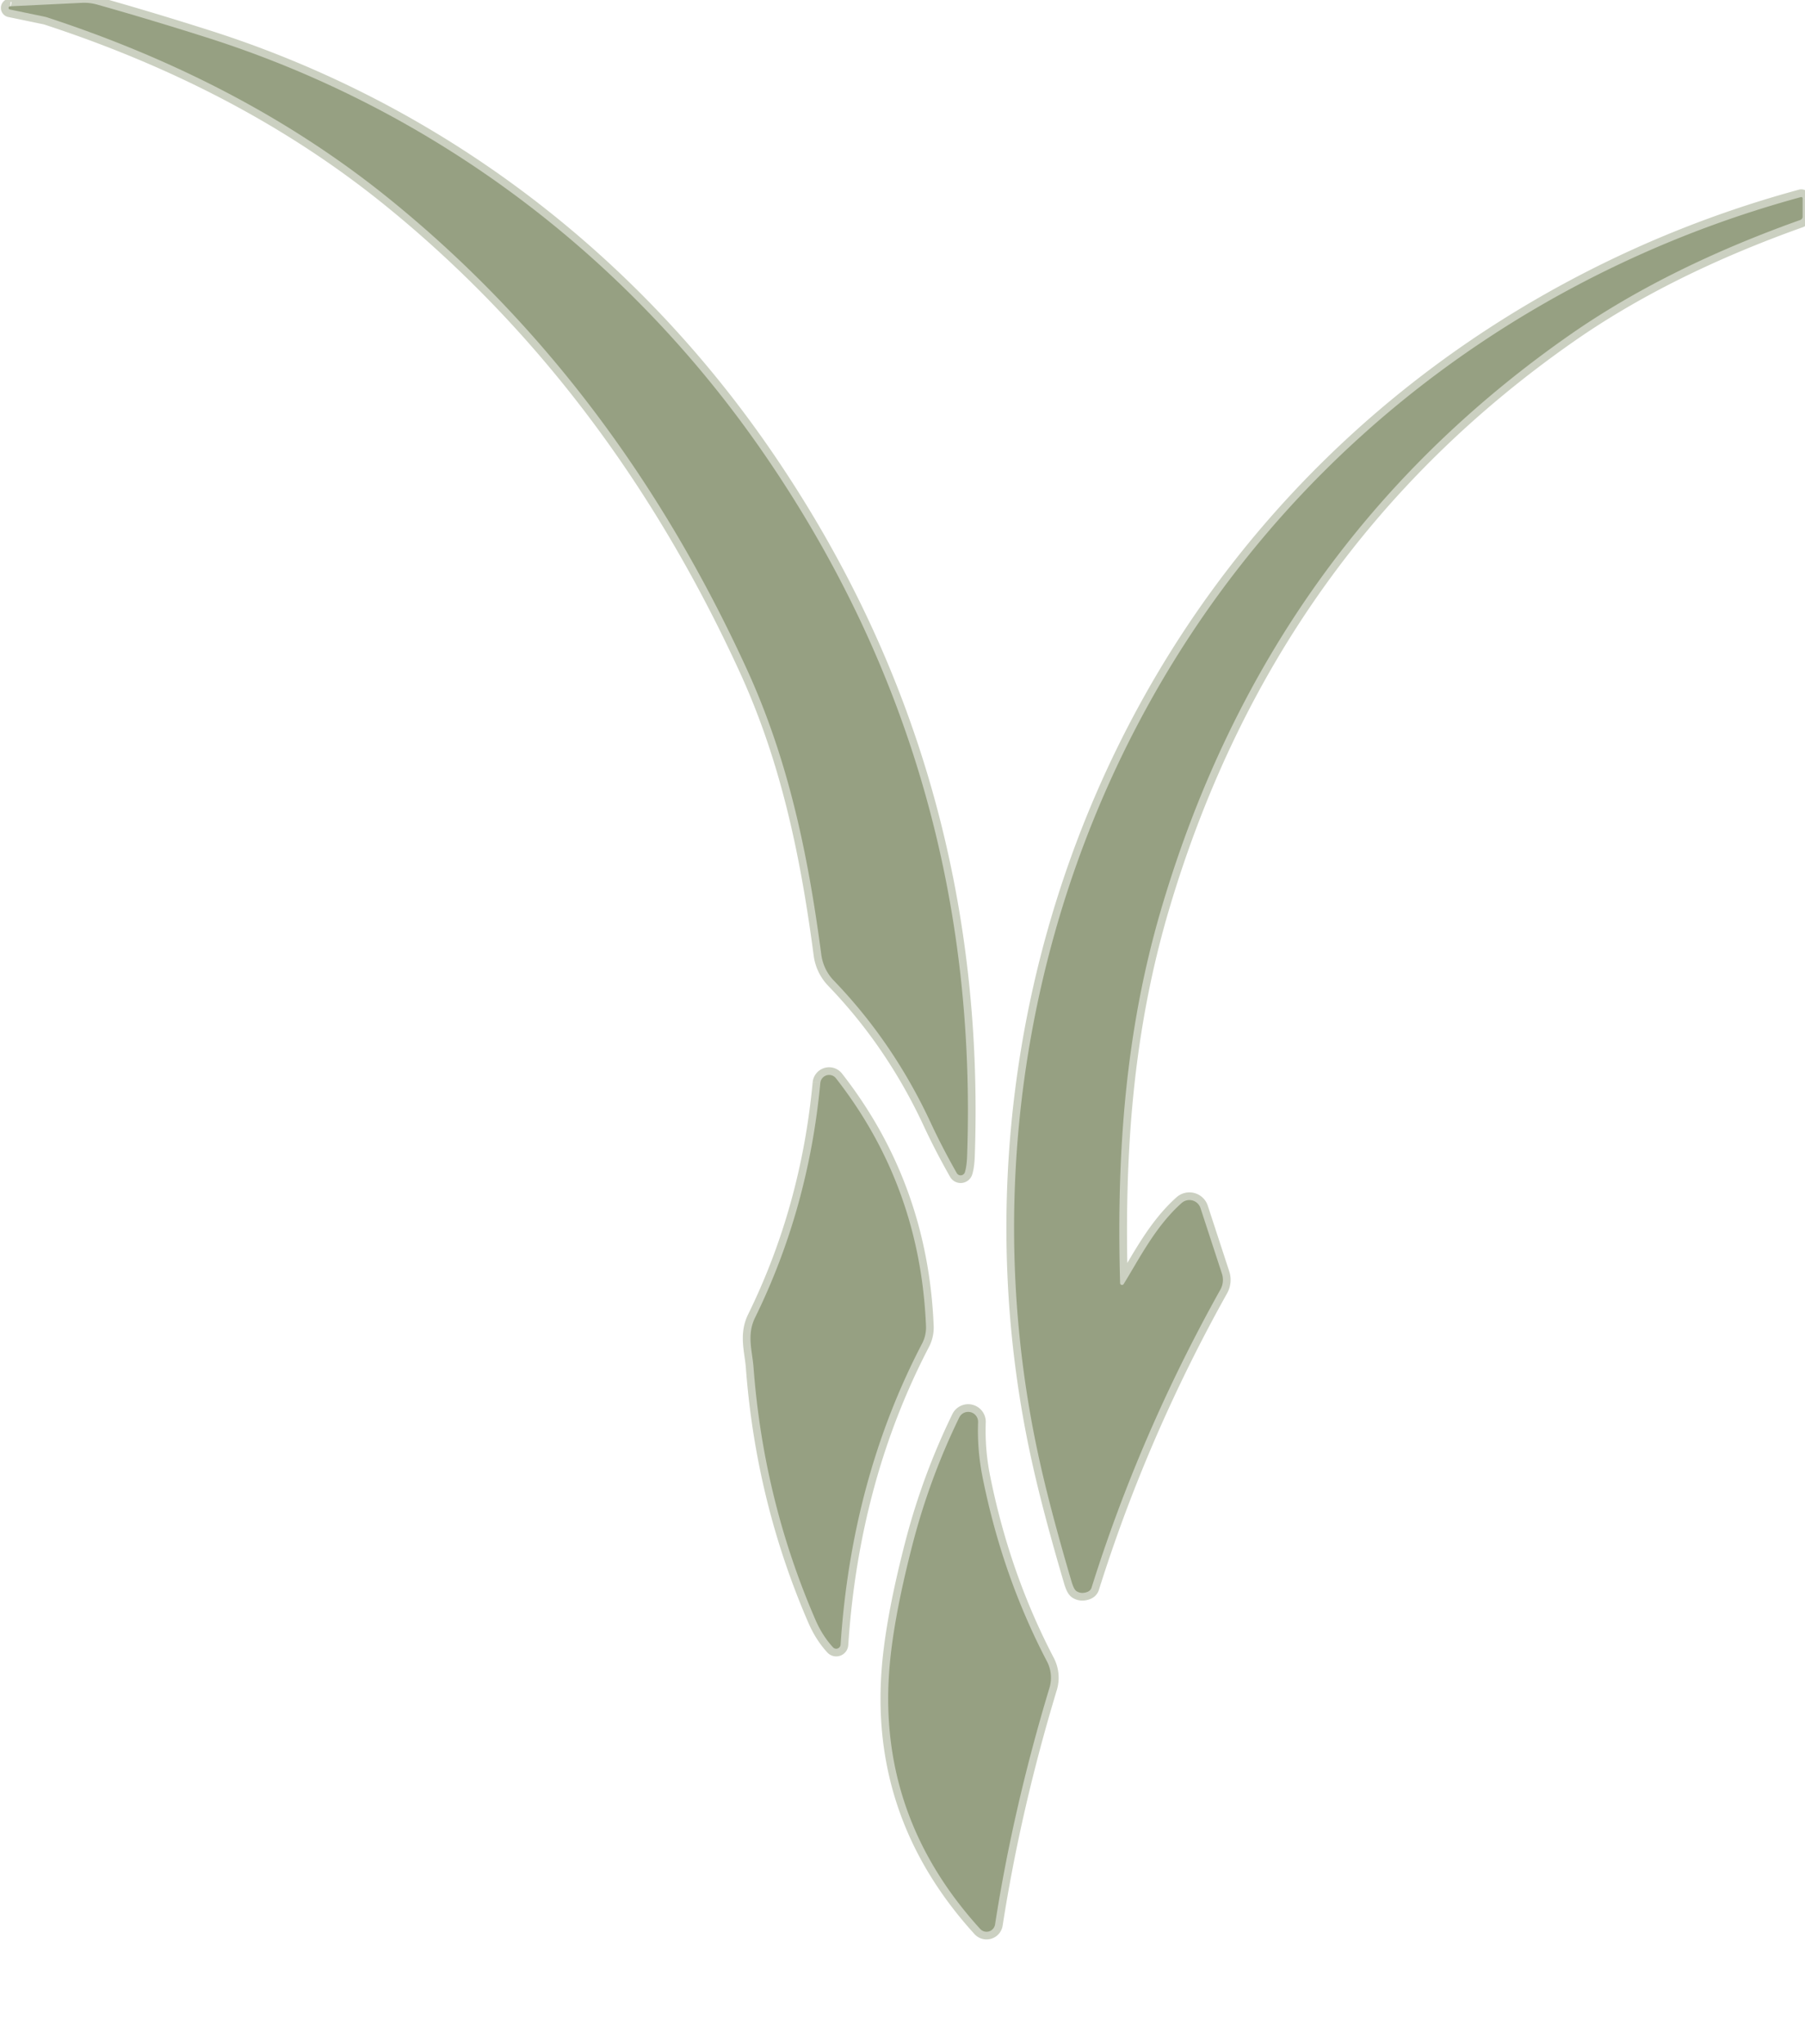
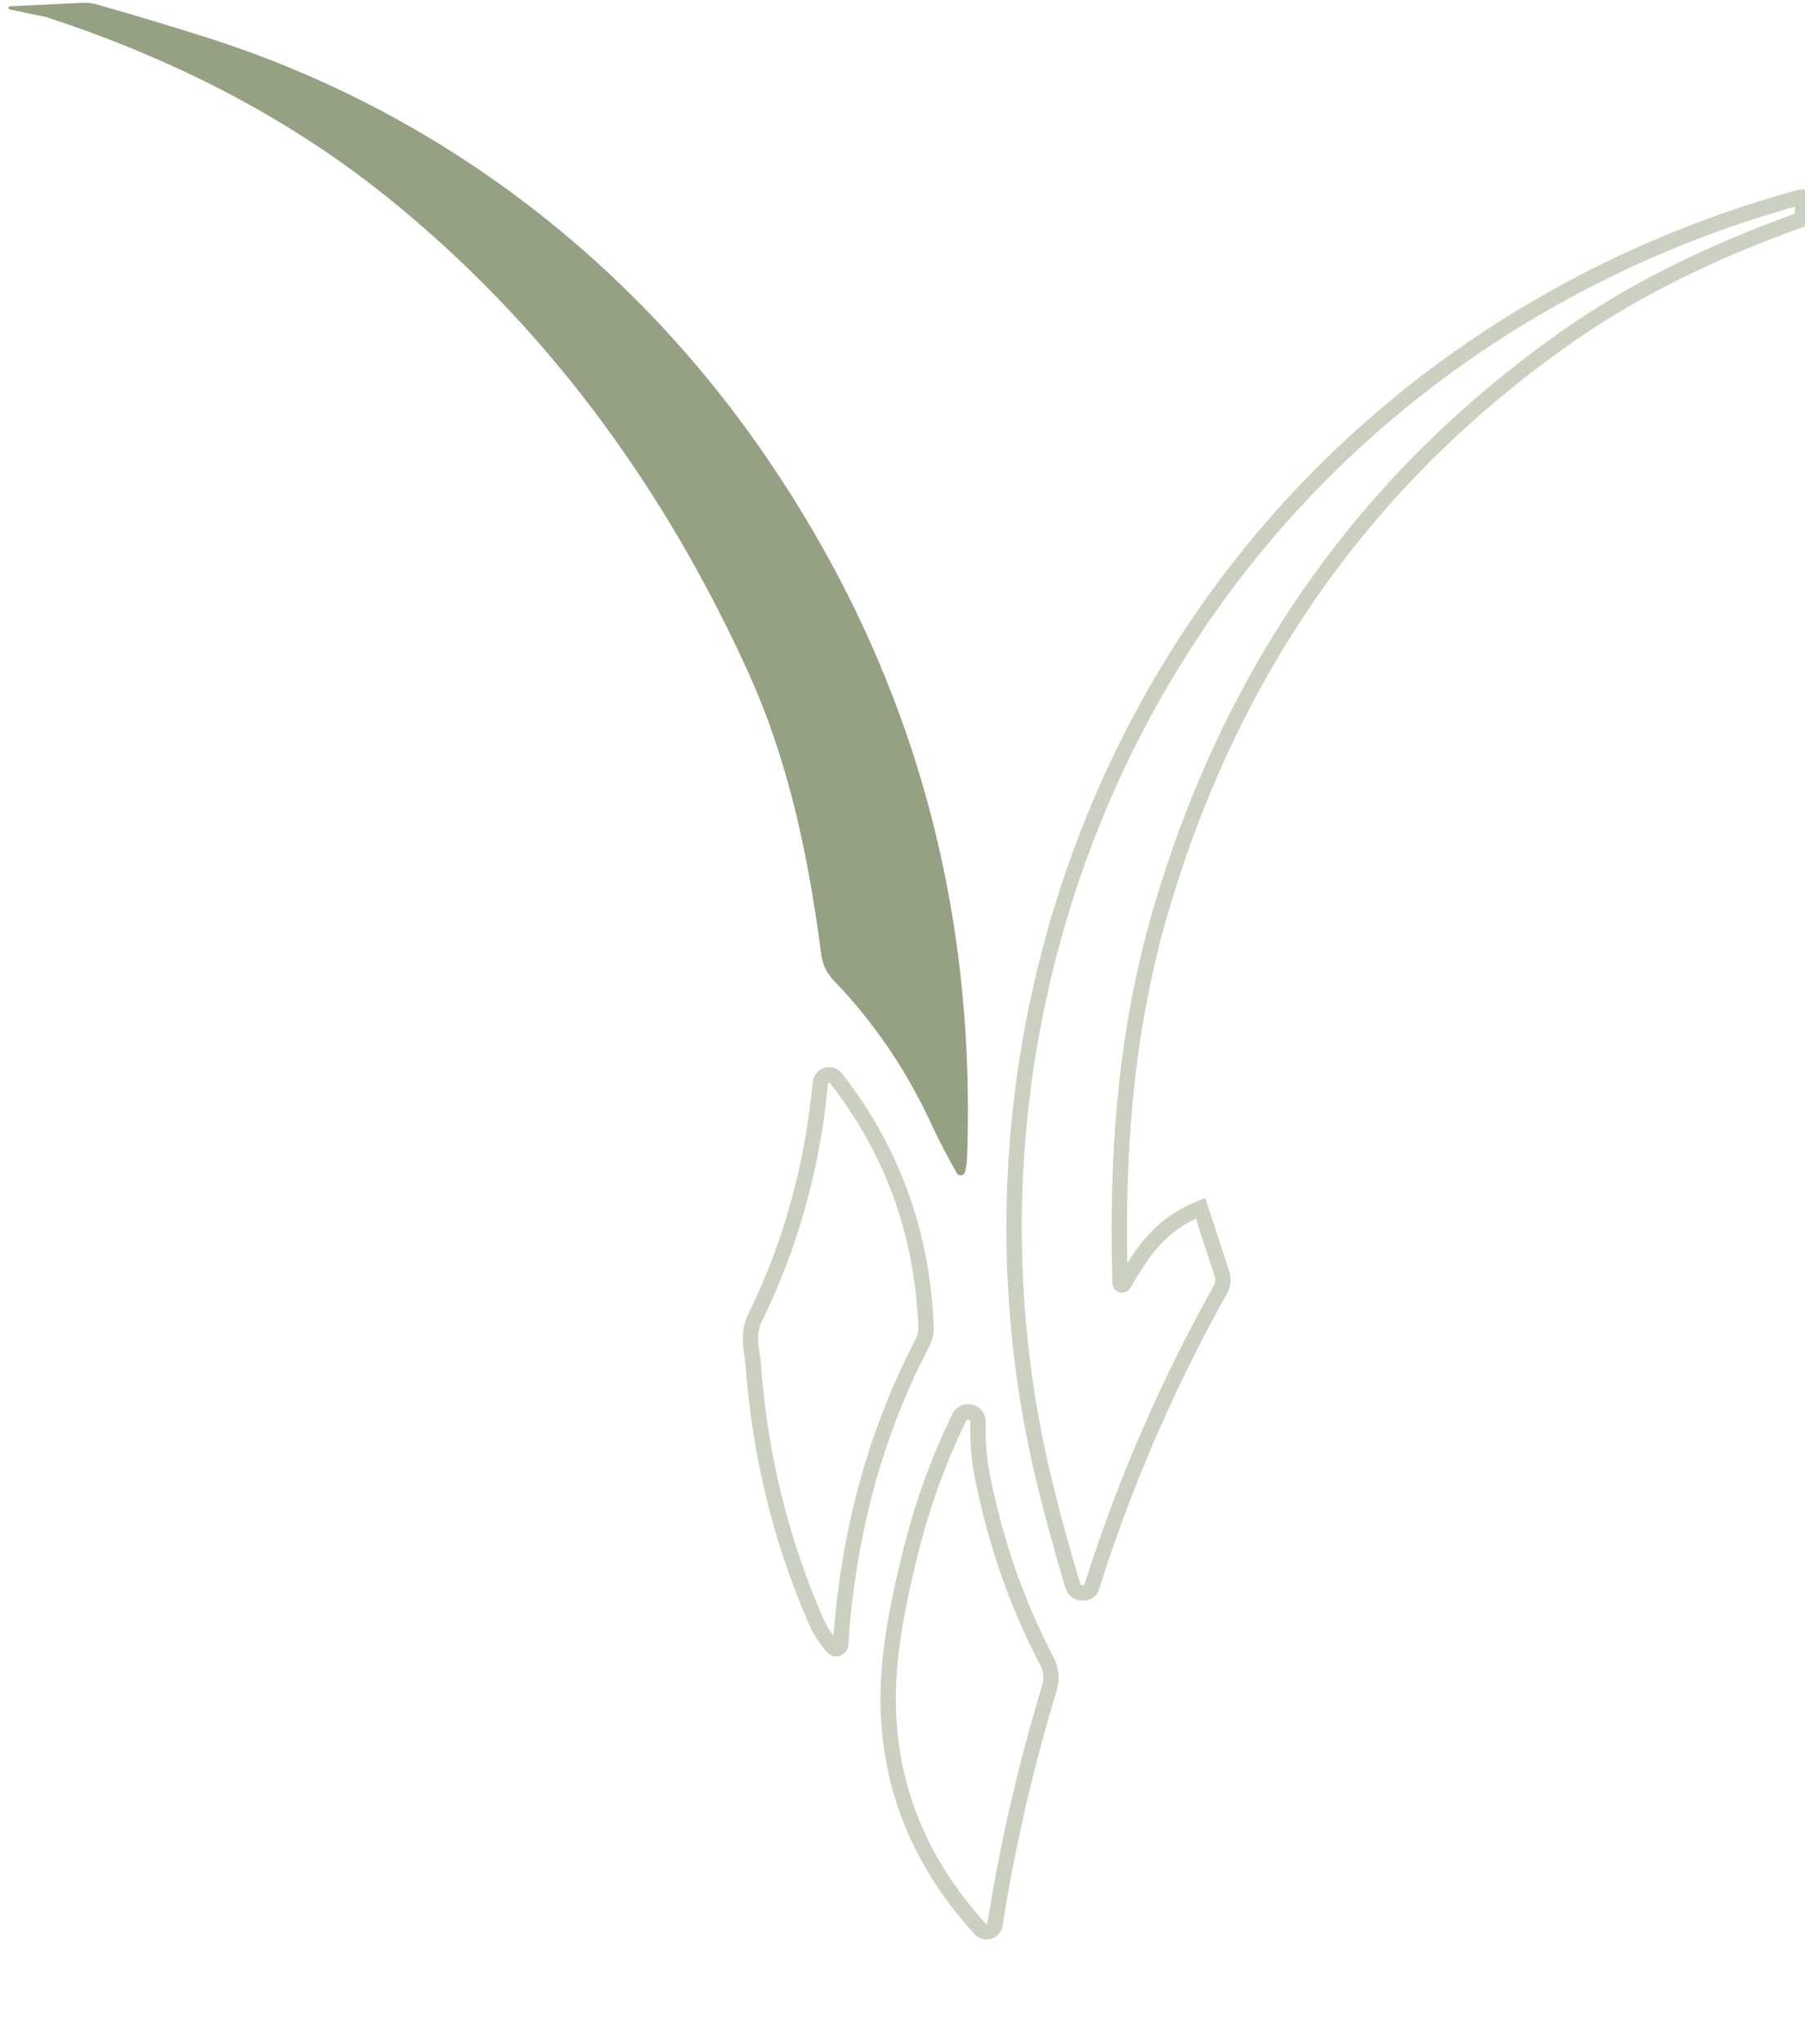
<svg xmlns="http://www.w3.org/2000/svg" xmlns:ns1="http://sodipodi.sourceforge.net/DTD/sodipodi-0.dtd" xmlns:ns2="http://www.inkscape.org/namespaces/inkscape" version="1.1" viewBox="0.00 0.00 235.00 266.00" width="235.00" height="266.00" id="svg9" ns1:docname="logo_full.svg" ns2:version="1.3.2 (091e20e, 2023-11-25, custom)">
  <defs id="defs9" />
  <ns1:namedview id="namedview9" pagecolor="#ffffff" bordercolor="#000000" borderopacity="0.25" ns2:showpageshadow="2" ns2:pageopacity="0.0" ns2:pagecheckerboard="0" ns2:deskcolor="#d1d1d1" ns2:zoom="3.1181814" ns2:cx="78.731789" ns2:cy="101.82217" ns2:window-width="2560" ns2:window-height="1369" ns2:window-x="2552" ns2:window-y="-8" ns2:window-maximized="1" ns2:current-layer="svg9" ns2:export-bgcolor="#ffffff00" />
  <g stroke-width="2.00" fill="none" stroke-linecap="butt" id="g4">
-     <path stroke="#cbd0c1" d="&#10;  M 1.31 1.24&#10;  L 5.74 2.16&#10;  A 2.97 1.38 36.0 0 1 6.07 2.24&#10;  Q 31.88 10.67 50.66 25.86&#10;  Q 80.06 49.64 97.21 87.04&#10;  C 102.62 98.83 105.19 111.08 106.93 124.25&#10;  A 6.00 5.95 -70.9 0 0 108.55 127.61&#10;  Q 116.30 135.66 121.15 146.07&#10;  Q 122.65 149.30 124.57 152.68&#10;  A 0.58 0.58 0.0 0 0 125.62 152.57&#10;  Q 125.86 151.79 125.91 150.49&#10;  Q 127.68 100.39 99.86 59.63&#10;  C 82.18 33.71 56.85 14.37 26.88 4.87&#10;  Q 19.74 2.60 12.70 0.61&#10;  A 6.38 6.19 -37.5 0 0 10.65 0.37&#10;  L 1.34 0.82&#10;  A 0.21 0.21 0.0 0 0 1.31 1.24" id="path1" />
-     <path stroke="#cbd0c1" d="&#10;  M 234.69 25.82&#10;  A 0.18 0.17 82.4 0 0 234.47 25.65&#10;  Q 224.12 28.47 214.46 32.72&#10;  C 186.52 45.03 163.67 65.67 149.07 92.51&#10;  C 133.00 122.04 127.97 157.05 135.37 190.22&#10;  Q 136.80 196.66 139.51 205.84&#10;  Q 139.82 206.88 140.16 207.09&#10;  Q 140.80 207.49 141.60 207.17&#10;  A 0.90 0.86 -3.3 0 0 142.12 206.61&#10;  Q 148.39 186.64 158.89 167.83&#10;  A 2.60 2.58 -39.7 0 0 159.09 165.77&#10;  L 156.30 157.24&#10;  A 1.52 1.52 0.0 0 0 153.84 156.57&#10;  C 150.43 159.61 148.35 163.79 146.29 167.12&#10;  A 0.25 0.25 0.0 0 1 145.83 166.99&#10;  C 145.36 150.27 146.46 134.13 151.32 117.84&#10;  Q 165.32 70.83 204.36 43.60&#10;  Q 216.87 34.87 234.38 28.63&#10;  A 0.47 0.45 -10.0 0 0 234.69 28.20&#10;  L 234.69 25.82" id="path2" />
+     <path stroke="#cbd0c1" d="&#10;  M 234.69 25.82&#10;  A 0.18 0.17 82.4 0 0 234.47 25.65&#10;  Q 224.12 28.47 214.46 32.72&#10;  C 186.52 45.03 163.67 65.67 149.07 92.51&#10;  C 133.00 122.04 127.97 157.05 135.37 190.22&#10;  Q 136.80 196.66 139.51 205.84&#10;  Q 139.82 206.88 140.16 207.09&#10;  Q 140.80 207.49 141.60 207.17&#10;  A 0.90 0.86 -3.3 0 0 142.12 206.61&#10;  Q 148.39 186.64 158.89 167.83&#10;  A 2.60 2.58 -39.7 0 0 159.09 165.77&#10;  L 156.30 157.24&#10;  C 150.43 159.61 148.35 163.79 146.29 167.12&#10;  A 0.25 0.25 0.0 0 1 145.83 166.99&#10;  C 145.36 150.27 146.46 134.13 151.32 117.84&#10;  Q 165.32 70.83 204.36 43.60&#10;  Q 216.87 34.87 234.38 28.63&#10;  A 0.47 0.45 -10.0 0 0 234.69 28.20&#10;  L 234.69 25.82" id="path2" />
    <path stroke="#cbd0c1" d="&#10;  M 106.80 140.94&#10;  Q 105.27 157.30 98.30 171.50&#10;  C 97.20 173.74 97.95 175.83 98.11 178.02&#10;  Q 99.41 195.23 106.17 210.82&#10;  Q 107.07 212.89 108.45 214.39&#10;  A 0.57 0.57 0.0 0 0 109.44 214.04&#10;  Q 110.87 192.46 120.06 174.84&#10;  A 4.49 4.47 -32.6 0 0 120.56 172.59&#10;  Q 119.81 154.37 108.84 140.34&#10;  A 1.15 1.14 -61.3 0 0 106.80 140.94" id="path3" style="opacity:1" />
    <path stroke="#cbd0c1" d="&#10;  M 127.34 185.09&#10;  A 1.29 1.29 0.0 0 0 124.89 184.48&#10;  Q 121.09 192.28 118.88 200.72&#10;  Q 116.21 210.96 115.75 217.78&#10;  Q 114.47 236.60 127.61 251.04&#10;  A 1.12 1.12 0.0 0 0 129.55 250.46&#10;  Q 131.91 235.30 136.63 219.68&#10;  A 4.59 4.57 39.7 0 0 136.30 216.21&#10;  Q 130.51 205.14 127.93 192.29&#10;  Q 127.21 188.70 127.34 185.09" id="path4" />
  </g>
  <path fill="#96a082" d="&#10;  M 1.34 0.82&#10;  L 10.65 0.37&#10;  A 6.38 6.19 -37.5 0 1 12.70 0.61&#10;  Q 19.74 2.60 26.88 4.87&#10;  C 56.85 14.37 82.18 33.71 99.86 59.63&#10;  Q 127.68 100.39 125.91 150.49&#10;  Q 125.86 151.79 125.62 152.57&#10;  A 0.58 0.58 0.0 0 1 124.57 152.68&#10;  Q 122.65 149.30 121.15 146.07&#10;  Q 116.30 135.66 108.55 127.61&#10;  A 6.00 5.95 -70.9 0 1 106.93 124.25&#10;  C 105.19 111.08 102.62 98.83 97.21 87.04&#10;  Q 80.06 49.64 50.66 25.86&#10;  Q 31.88 10.67 6.07 2.24&#10;  A 2.97 1.38 36.0 0 0 5.74 2.16&#10;  L 1.31 1.24&#10;  A 0.21 0.21 0.0 0 1 1.34 0.82&#10;  Z" id="path6" />
-   <path fill="#96a082" d="&#10;  M 234.69 25.82&#10;  L 234.69 28.20&#10;  A 0.47 0.45 -10.0 0 1 234.38 28.63&#10;  Q 216.87 34.87 204.36 43.60&#10;  Q 165.32 70.83 151.32 117.84&#10;  C 146.46 134.13 145.36 150.27 145.83 166.99&#10;  A 0.25 0.25 0.0 0 0 146.29 167.12&#10;  C 148.35 163.79 150.43 159.61 153.84 156.57&#10;  A 1.52 1.52 0.0 0 1 156.30 157.24&#10;  L 159.09 165.77&#10;  A 2.60 2.58 -39.7 0 1 158.89 167.83&#10;  Q 148.39 186.64 142.12 206.61&#10;  A 0.90 0.86 -3.3 0 1 141.60 207.17&#10;  Q 140.80 207.49 140.16 207.09&#10;  Q 139.82 206.88 139.51 205.84&#10;  Q 136.80 196.66 135.37 190.22&#10;  C 127.97 157.05 133.00 122.04 149.07 92.51&#10;  C 163.67 65.67 186.52 45.03 214.46 32.72&#10;  Q 224.12 28.47 234.47 25.65&#10;  A 0.18 0.17 82.4 0 1 234.69 25.82&#10;  Z" id="path7" />
-   <path fill="#96a082" d="&#10;  M 106.80 140.94&#10;  A 1.15 1.14 -61.3 0 1 108.84 140.34&#10;  Q 119.81 154.37 120.56 172.59&#10;  A 4.49 4.47 -32.6 0 1 120.06 174.84&#10;  Q 110.87 192.46 109.44 214.04&#10;  A 0.57 0.57 0.0 0 1 108.45 214.39&#10;  Q 107.07 212.89 106.17 210.82&#10;  Q 99.41 195.23 98.11 178.02&#10;  C 97.95 175.83 97.20 173.74 98.30 171.50&#10;  Q 105.27 157.30 106.80 140.94&#10;  Z" id="path8" />
-   <path fill="#96a082" d="&#10;  M 127.34 185.09&#10;  Q 127.21 188.70 127.93 192.29&#10;  Q 130.51 205.14 136.30 216.21&#10;  A 4.59 4.57 39.7 0 1 136.63 219.68&#10;  Q 131.91 235.30 129.55 250.46&#10;  A 1.12 1.12 0.0 0 1 127.61 251.04&#10;  Q 114.47 236.60 115.75 217.78&#10;  Q 116.21 210.96 118.88 200.72&#10;  Q 121.09 192.28 124.89 184.48&#10;  A 1.29 1.29 0.0 0 1 127.34 185.09&#10;  Z" id="path9" />
</svg>